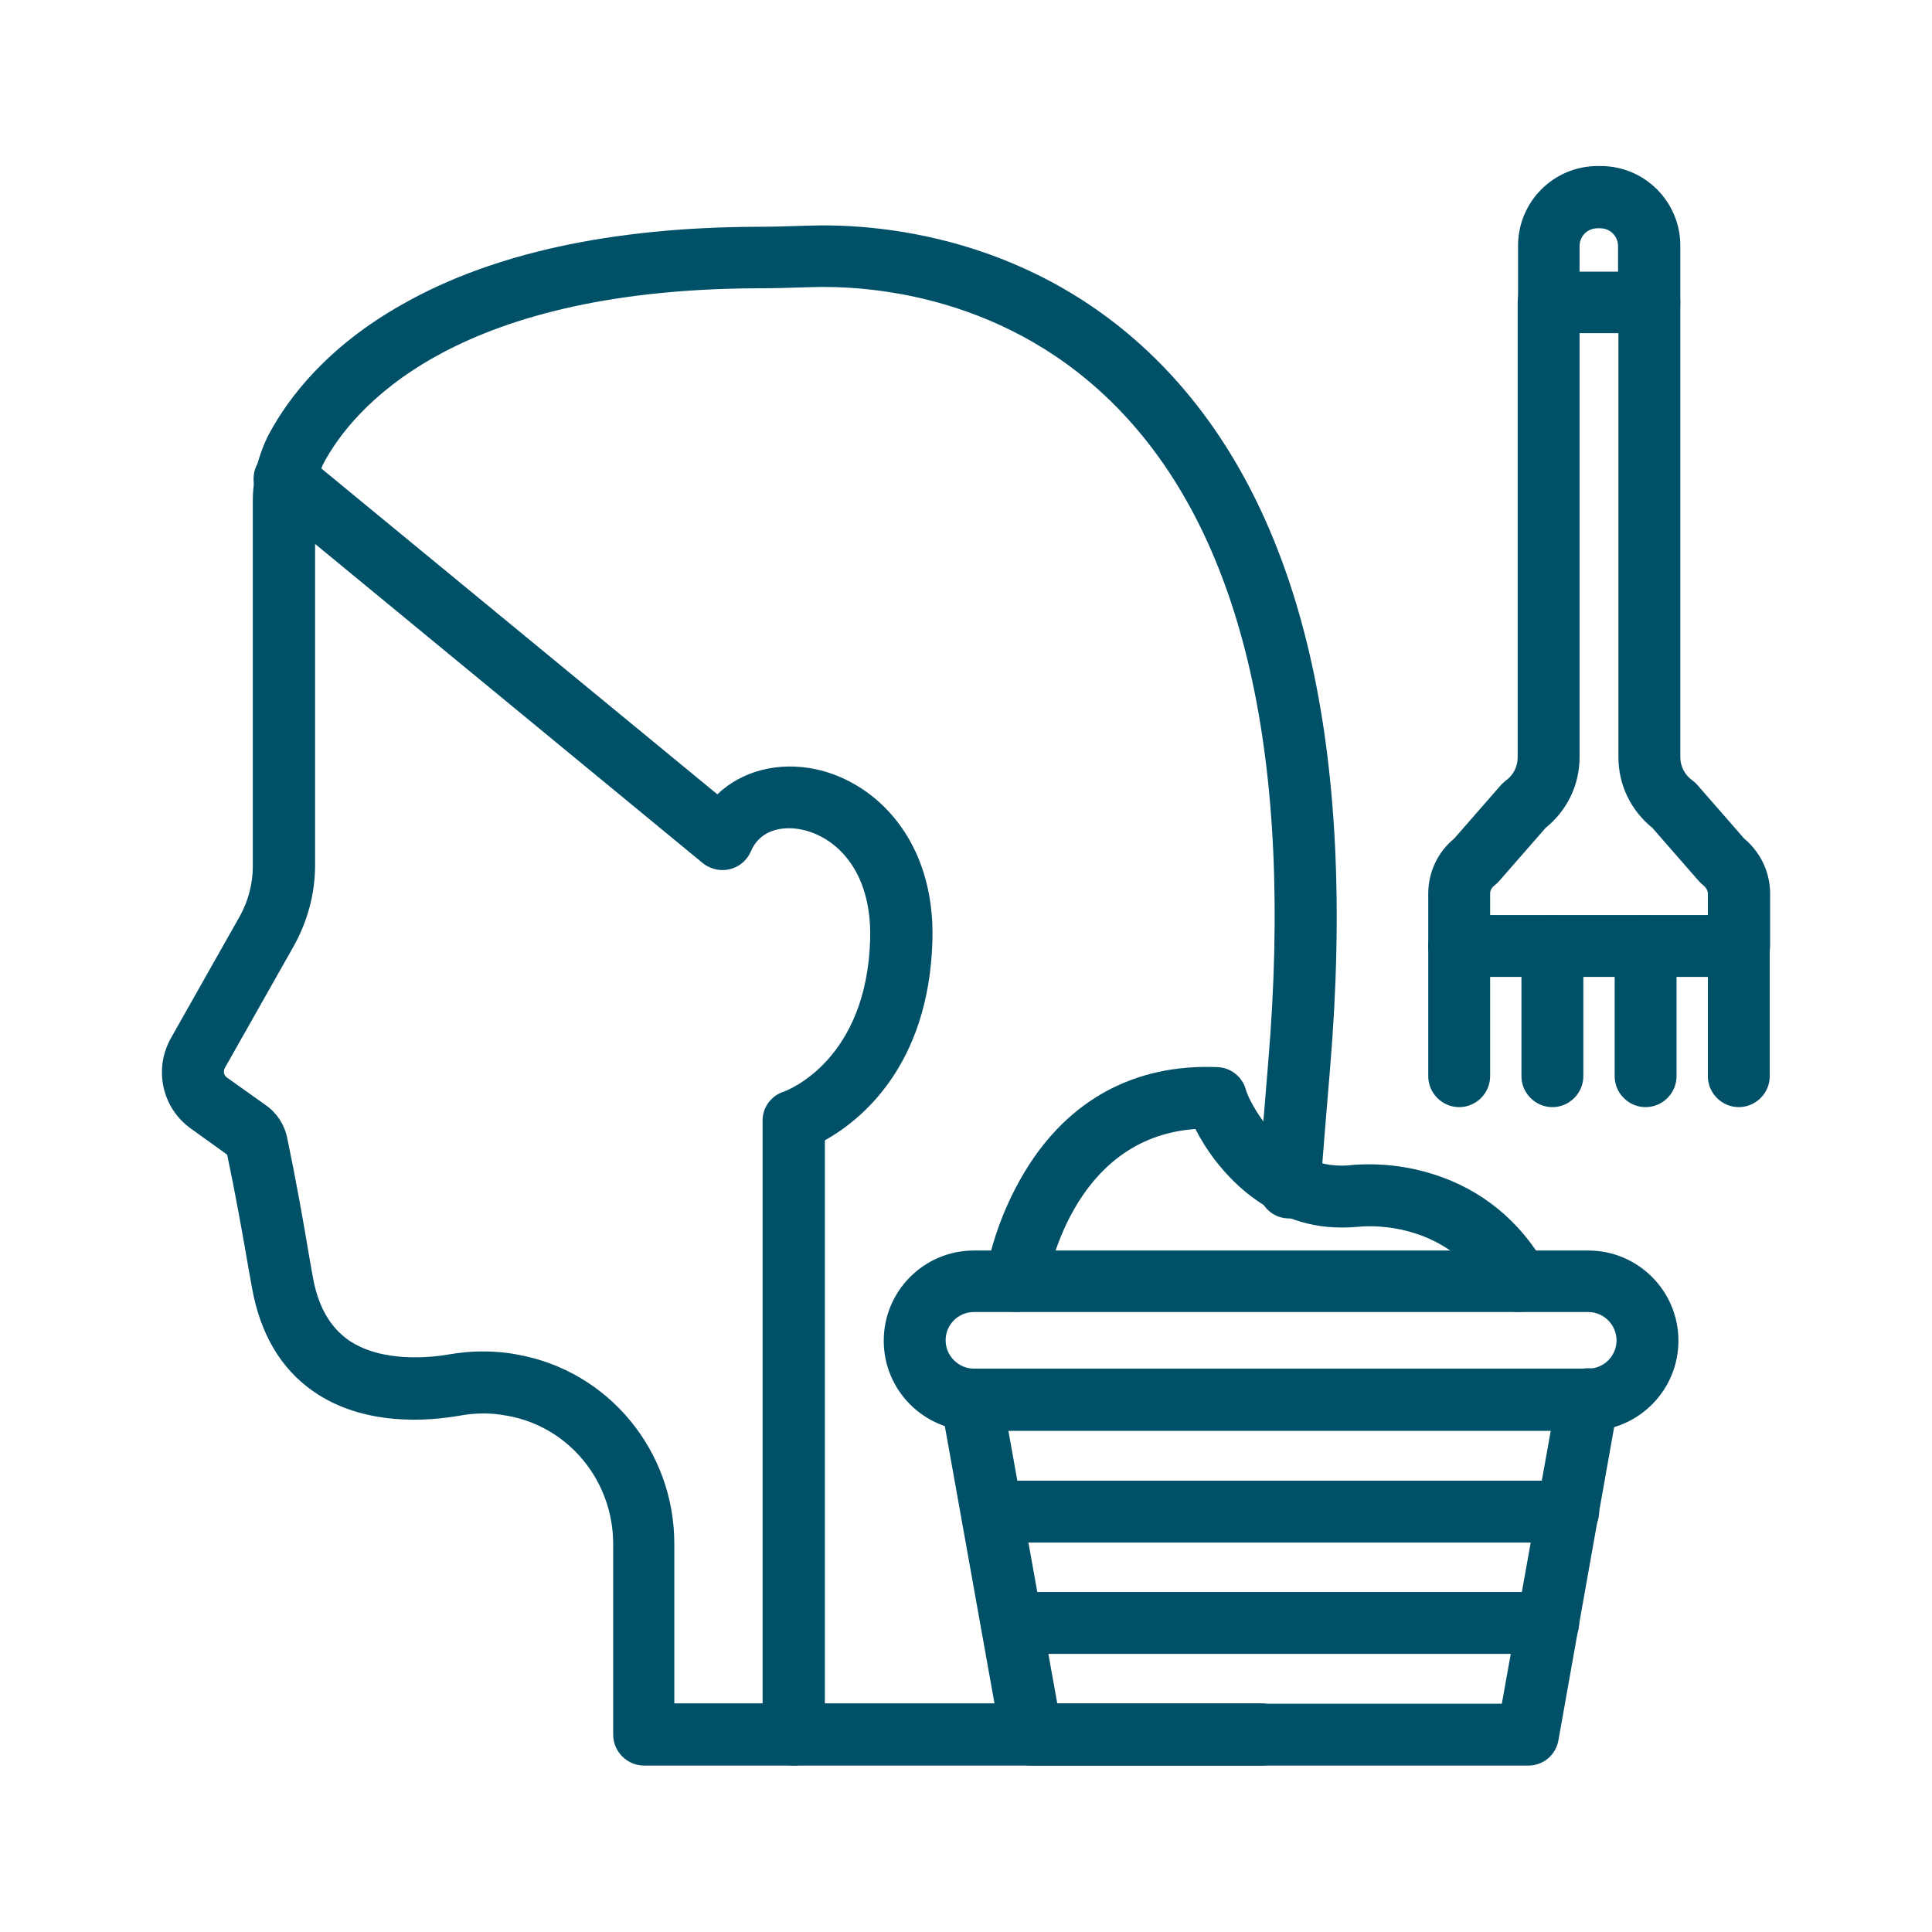
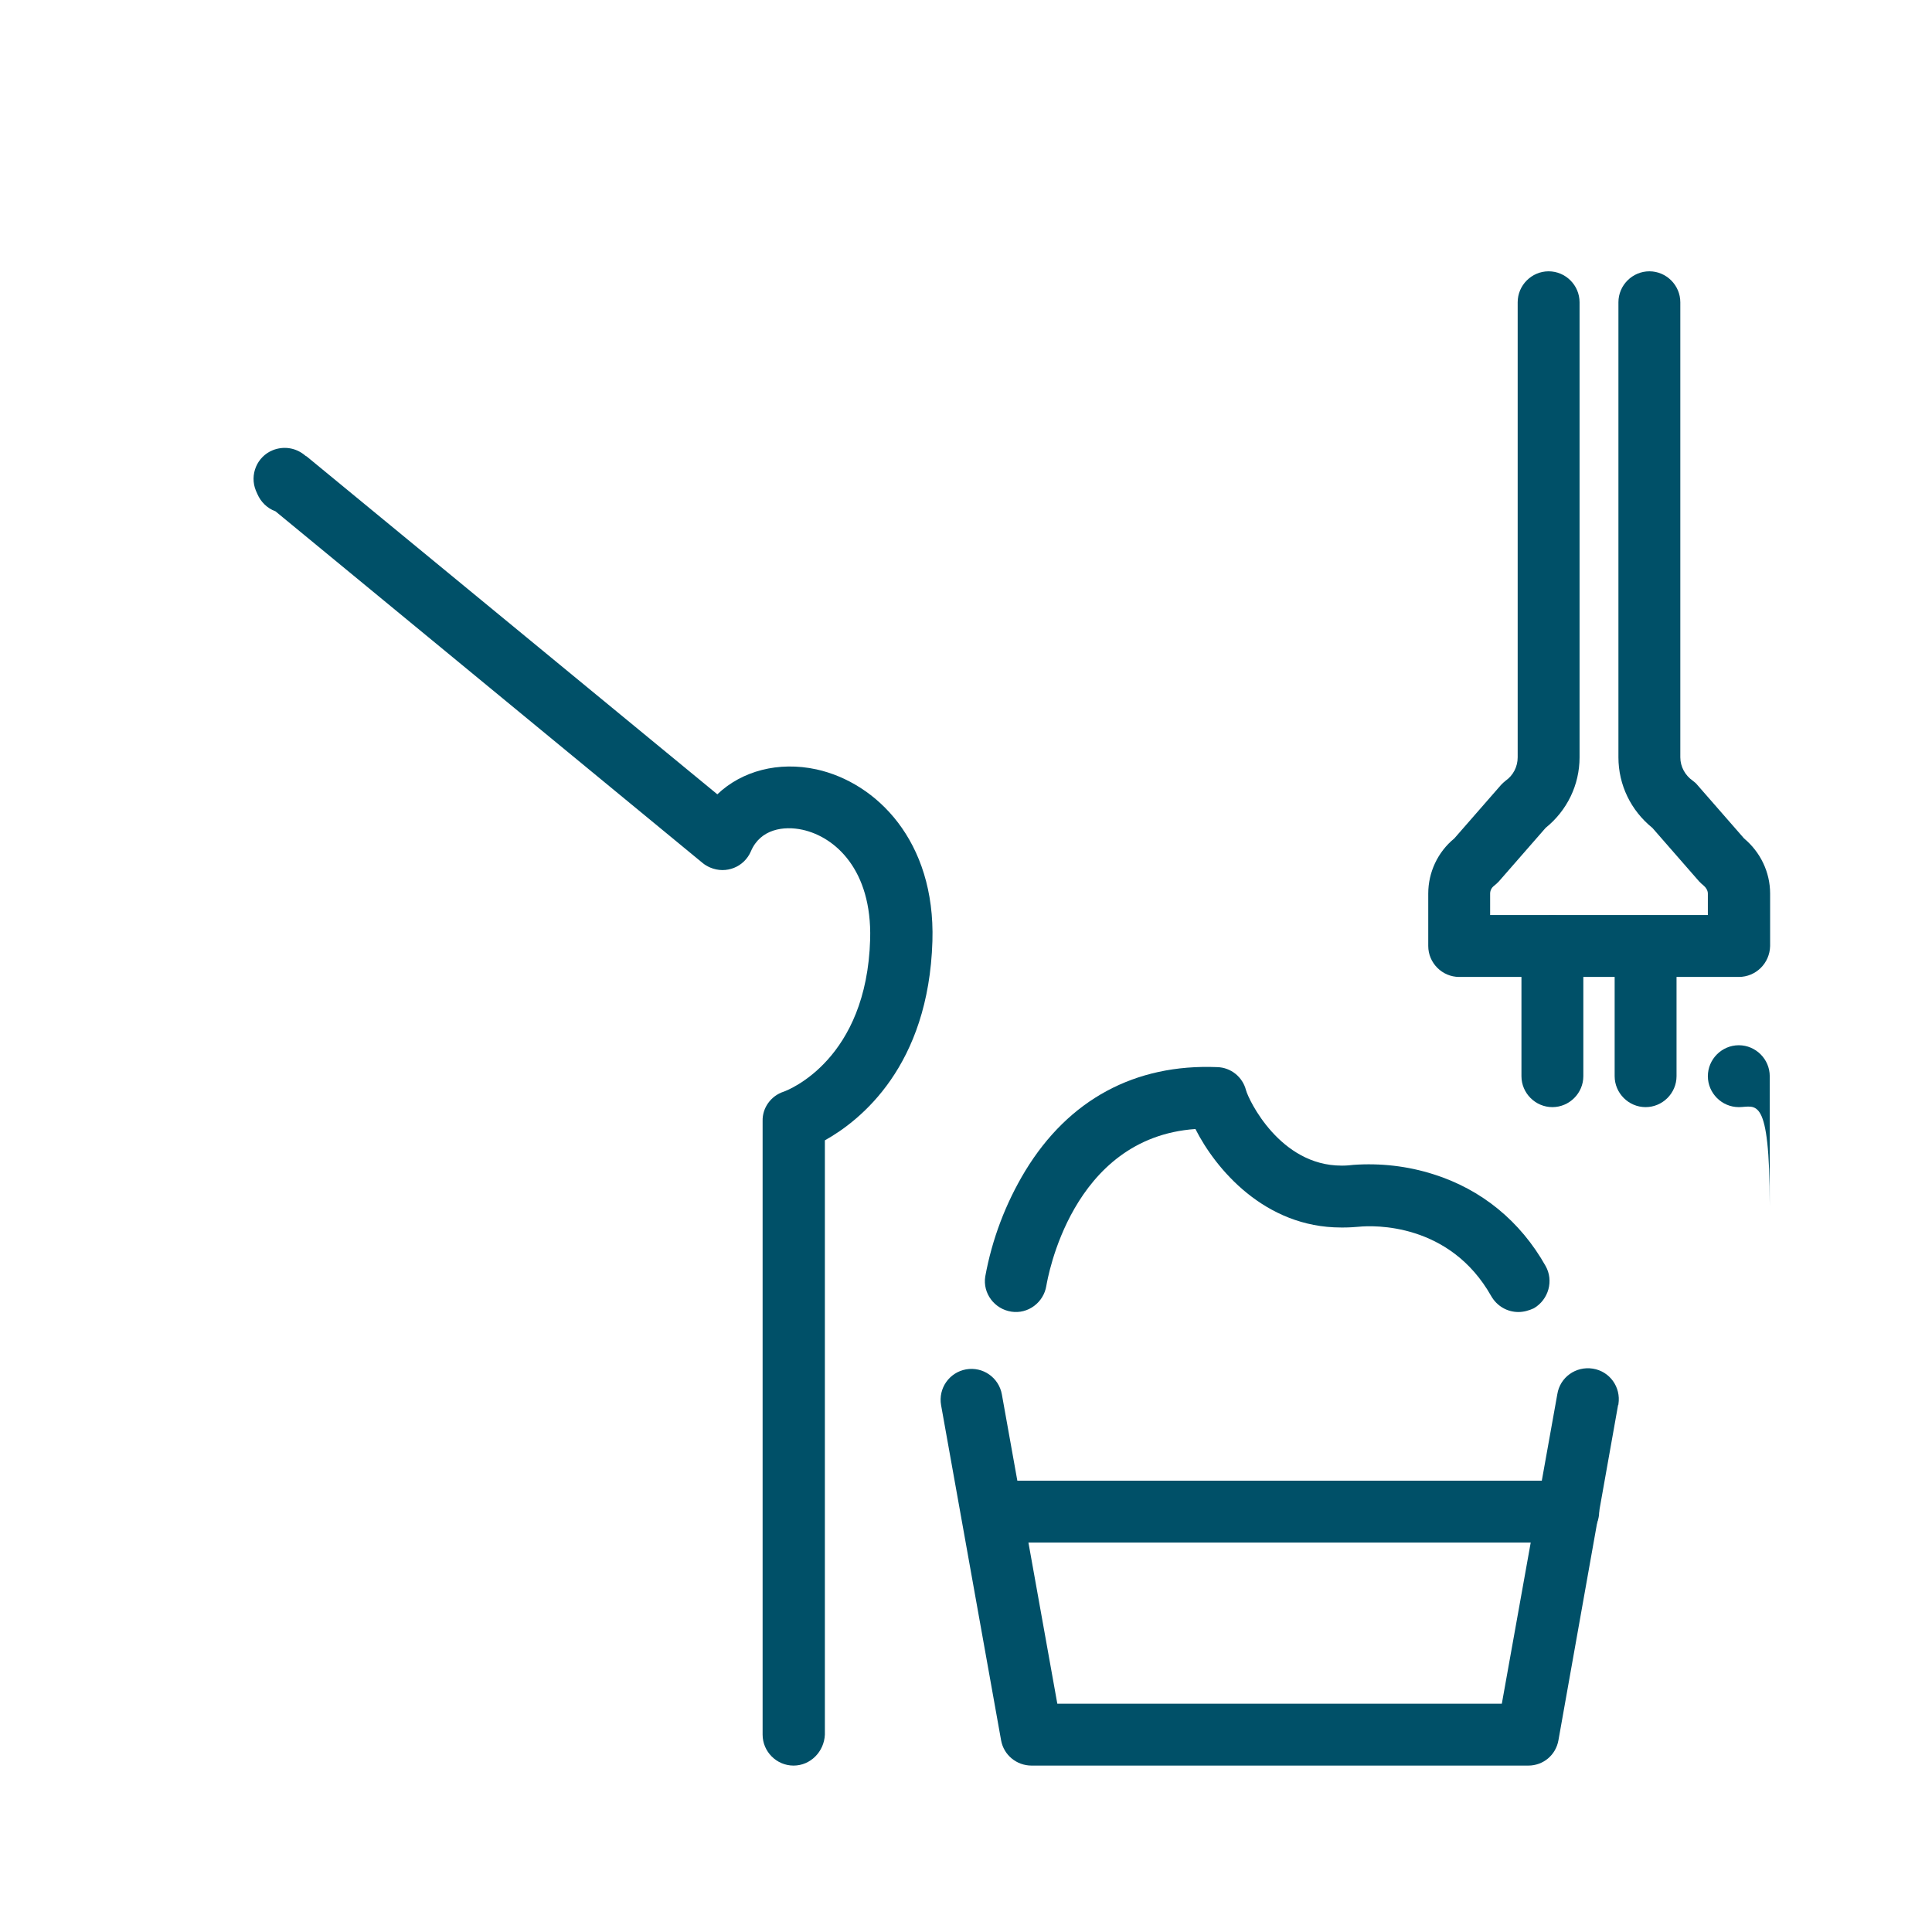
<svg xmlns="http://www.w3.org/2000/svg" version="1.1" id="Layer_1" x="0px" y="0px" viewBox="0 0 512 512" style="enable-background:new 0 0 512 512;" xml:space="preserve">
  <style type="text/css">
	.st0{fill:#005068;}
</style>
  <path class="st0" d="M405,467.9H273.4c-4,0-7.4-2.8-8.1-6.7l-15.9-88.8c-0.8-4.5,2.2-8.7,6.6-9.5c4.5-0.8,8.7,2.2,9.5,6.6l14.7,82  h117.8l14.7-82c0.7-4.5,4.9-7.5,9.4-6.8c4.5,0.7,7.5,4.9,6.8,9.4c0,0.1,0,0.2-0.1,0.3L413,461.2C412.3,465.1,409,467.9,405,467.9  L405,467.9z" />
-   <path class="st0" d="M420.9,379.2H258.1c-13.2,0-23.9-10.7-23.9-23.9s10.7-23.9,23.9-23.9h162.8c13.2,0,23.9,10.7,23.9,23.9  S434.1,379.2,420.9,379.2z M258.1,347.7c-4.2,0-7.5,3.4-7.5,7.5s3.4,7.5,7.5,7.5h162.8c4.2,0,7.5-3.4,7.5-7.5s-3.4-7.5-7.5-7.5  H258.1z" />
-   <path class="st0" d="M410.3,438.3H268.1c-4.5,0-8.2-3.7-8.2-8.2s3.7-8.2,8.2-8.2h142.2c4.5,0,8.2,3.7,8.2,8.2  S414.8,438.3,410.3,438.3z" />
  <path class="st0" d="M415.6,408.8H262.9c-4.5,0-8.2-3.7-8.2-8.2c0-4.5,3.7-8.2,8.2-8.2h152.7c4.5,0,8.2,3.7,8.2,8.2  C423.8,405.1,420.1,408.8,415.6,408.8z" />
  <path class="st0" d="M402.4,347.7c-3,0-5.7-1.6-7.2-4.2c-11-19.5-31.2-18.8-35.1-18.4c-1.1,0.1-2.6,0.2-4.1,0.2h-0.6  c-20.3,0-33.3-15.6-38.6-26.1c-33,2.3-39.2,39.9-39.5,41.5c-0.7,4.5-4.9,7.6-9.3,6.9c-4.5-0.7-7.6-4.9-6.9-9.3  c1.8-9.9,5.4-19.4,10.6-28c11.5-18.9,29.1-28.4,50.9-27.5c3.6,0.1,6.7,2.6,7.6,6.1c0.7,2.6,9,20,25.3,20h0.3c1,0,2.1-0.1,2.9-0.2  c7.1-0.5,14.3,0.3,21.2,2.5c12.7,4,23,12.4,29.7,24.3c2.2,3.9,0.8,8.9-3.1,11.2C405.2,347.3,403.8,347.7,402.4,347.7L402.4,347.7z" />
  <path class="st0" d="M460.8,258.9h-74.1c-4.5,0-8.2-3.7-8.2-8.2v-13.9c0-5.6,2.5-11,6.9-14.6l12.4-14.2c0.4-0.4,0.8-0.8,1.2-1.1  c2-1.4,3.2-3.7,3.2-6.2V80.1c0-4.5,3.7-8.2,8.2-8.2c4.5,0,8.2,3.7,8.2,8.2v120.6c0,7.3-3.3,14.1-9,18.7l-12.4,14.2  c-0.4,0.4-0.8,0.8-1.2,1.1c-0.7,0.5-1.1,1.3-1.1,2.1v5.7h57.7v-5.7c0-0.8-0.5-1.6-1.1-2.1c-0.4-0.3-0.8-0.7-1.2-1.1l-12.4-14.2  c-5.7-4.6-9-11.4-9-18.7V80.1c0-4.5,3.7-8.2,8.2-8.2c4.5,0,8.2,3.7,8.2,8.2v120.6c0,2.5,1.3,4.8,3.3,6.2c0.4,0.3,0.9,0.7,1.2,1.1  l12.4,14.2c4.3,3.6,6.9,8.9,6.9,14.6v13.9C469,255.3,465.3,258.9,460.8,258.9L460.8,258.9z" />
-   <path class="st0" d="M460.8,293.4c-4.5,0-8.2-3.7-8.2-8.2v-34.4c0-4.5,3.7-8.2,8.2-8.2s8.2,3.7,8.2,8.2v34.4  C469,289.7,465.3,293.4,460.8,293.4z" />
-   <path class="st0" d="M386.7,293.4c-4.5,0-8.2-3.7-8.2-8.2v-34.4c0-4.5,3.7-8.2,8.2-8.2s8.2,3.7,8.2,8.2v34.4  C394.9,289.7,391.2,293.4,386.7,293.4z" />
+   <path class="st0" d="M460.8,293.4c-4.5,0-8.2-3.7-8.2-8.2c0-4.5,3.7-8.2,8.2-8.2s8.2,3.7,8.2,8.2v34.4  C469,289.7,465.3,293.4,460.8,293.4z" />
  <path class="st0" d="M411.4,293.4c-4.5,0-8.2-3.7-8.2-8.2v-34.4c0-4.5,3.7-8.2,8.2-8.2c4.5,0,8.2,3.7,8.2,8.2v34.4  C419.6,289.7,415.9,293.4,411.4,293.4z" />
  <path class="st0" d="M436.1,293.4c-4.5,0-8.2-3.7-8.2-8.2v-34.4c0-4.5,3.7-8.2,8.2-8.2c4.5,0,8.2,3.7,8.2,8.2v34.4  C444.3,289.7,440.6,293.4,436.1,293.4z" />
-   <path class="st0" d="M437.1,88.3h-26.6c-4.5,0-8.2-3.7-8.2-8.2v-15c0-11.6,9.4-21.1,21.1-21.1h0.8c11.7,0,21.1,9.5,21.1,21.1v15  C445.3,84.7,441.6,88.3,437.1,88.3z M418.6,72h10.2v-6.8c0-2.6-2.1-4.7-4.7-4.7h-0.8c-2.6,0-4.7,2.1-4.7,4.7L418.6,72z" />
-   <path class="st0" d="M334.3,467.9H170.7c-4.5,0-8.2-3.7-8.2-8.2v-50.5c0-16.8-11.8-31.1-28-34c-0.6-0.1-1.2-0.2-1.9-0.3  c-3.4-0.5-6.9-0.4-10.4,0.2c-8.9,1.6-25.9,2.9-39.2-6.4c-8.6-6-14-15.2-16.2-27.3l-0.7-3.9c-1.8-10.4-3.7-21.1-5.9-31.5l-9.6-6.9  c-7.7-5.5-9.9-15.8-5.3-24l18.2-32.2c2.3-4.1,3.5-8.7,3.5-13.4v-97c0-2,0.2-4,0.5-5.9c0-0.3,0.1-0.5,0.1-0.7c0,0,0,0,0-0.1  c0.7-3.8,2-7.6,3.8-11c5.1-9.4,15.3-23,35.5-34.3c23.7-13.4,55.1-20.2,93.3-20.4c4.1,0,8.6-0.1,14-0.3c17.1-0.6,60.5,2,94.9,38.2  c35.9,37.8,50.5,100,43.4,184.9c-0.9,10.8-1.8,21.6-2.6,32.1c-0.1,4.5-3.9,8.1-8.5,7.9c-4.5-0.1-8.1-3.9-7.9-8.5l0,0  c0-0.2,0-0.4,0-0.6c0.8-10.6,1.7-21.5,2.6-32.4c6.7-80-6.4-138-38.9-172.2c-29.8-31.4-67.6-33.6-82.4-33.1  c-5.6,0.2-10.2,0.3-14.5,0.3c-81.1,0.4-107,32.4-114.4,46.1c-1,1.9-1.7,4-2.1,6.1c0,0.1,0,0.1,0,0.2l0,0.2c-0.2,1.1-0.3,2.3-0.3,3.4  v96.9c0,7.5-2,14.9-5.7,21.5l-18.2,32.2c-0.5,0.9-0.3,2,0.6,2.6l10.4,7.4c2.8,2,4.8,5.1,5.5,8.5c2.3,11,4.3,22.2,6.1,33l0.7,3.9  c1.4,7.8,4.5,13.2,9.4,16.7c8.8,6.1,21.8,4.7,26.9,3.8c5.2-0.9,10.4-1,15.6-0.3c0.7,0.1,1.5,0.2,2.4,0.4c24,4.3,41.5,25.4,41.5,50.1  v42.3h155.5c4.5,0,8.2,3.7,8.2,8.2C342.5,464.2,338.9,467.9,334.3,467.9L334.3,467.9z" />
  <path class="st0" d="M210.3,467.9c-4.5,0-8.2-3.7-8.2-8.2V297.1c-0.1-3.5,2.2-6.7,5.6-7.8c1.4-0.5,22-8.6,22.9-40.4  c0.5-18.4-9.3-27.1-17.9-29c-5-1.1-11.2-0.2-13.7,5.7c-1.8,4.2-6.6,6.1-10.8,4.3c-0.7-0.3-1.4-0.7-2-1.2L73,135.5  c-2.2-0.8-3.9-2.5-4.8-4.6l-0.4-0.9c-1.7-4.2,0.3-9,4.5-10.7c2.8-1.1,5.9-0.7,8.3,1.2l0.5,0.4l0.1,0l108.9,89.6  c6.5-6.2,16.2-8.8,26.3-6.6c15.8,3.5,31.5,18.9,30.7,45.5c-1,33.1-19,47.5-28.5,52.8v157.5C218.4,464.2,214.8,467.9,210.3,467.9  L210.3,467.9z" />
</svg>